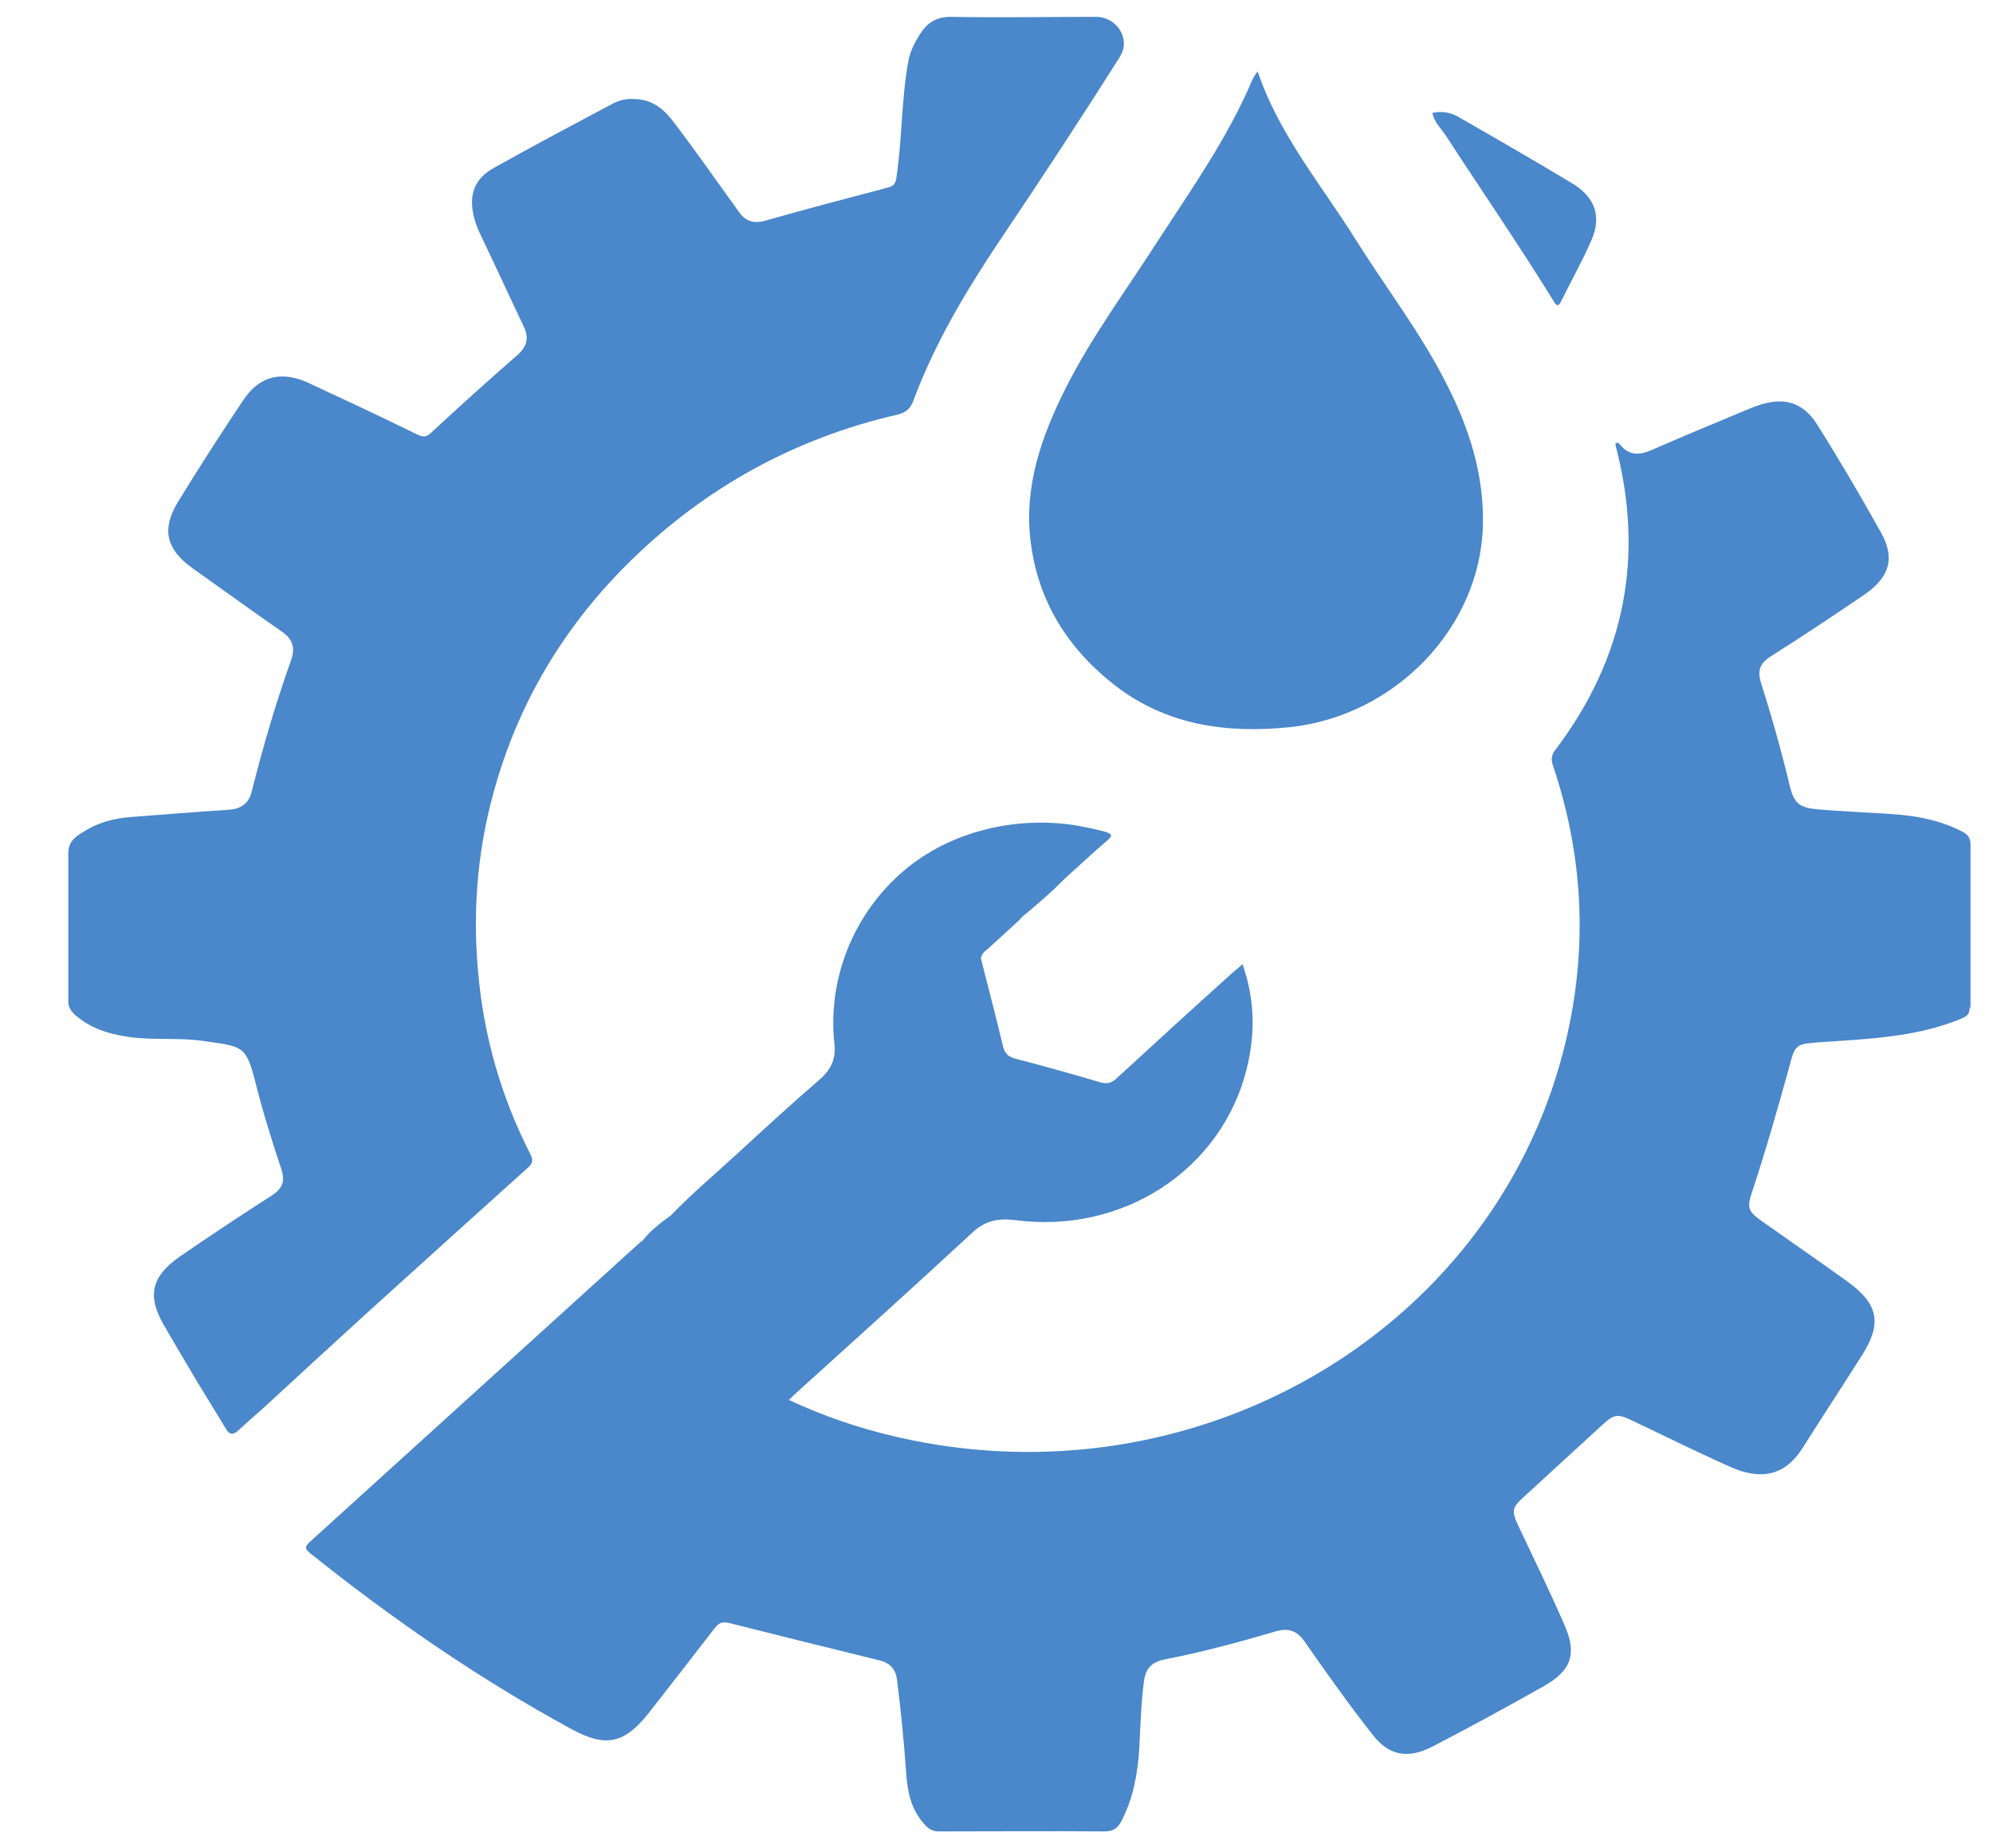
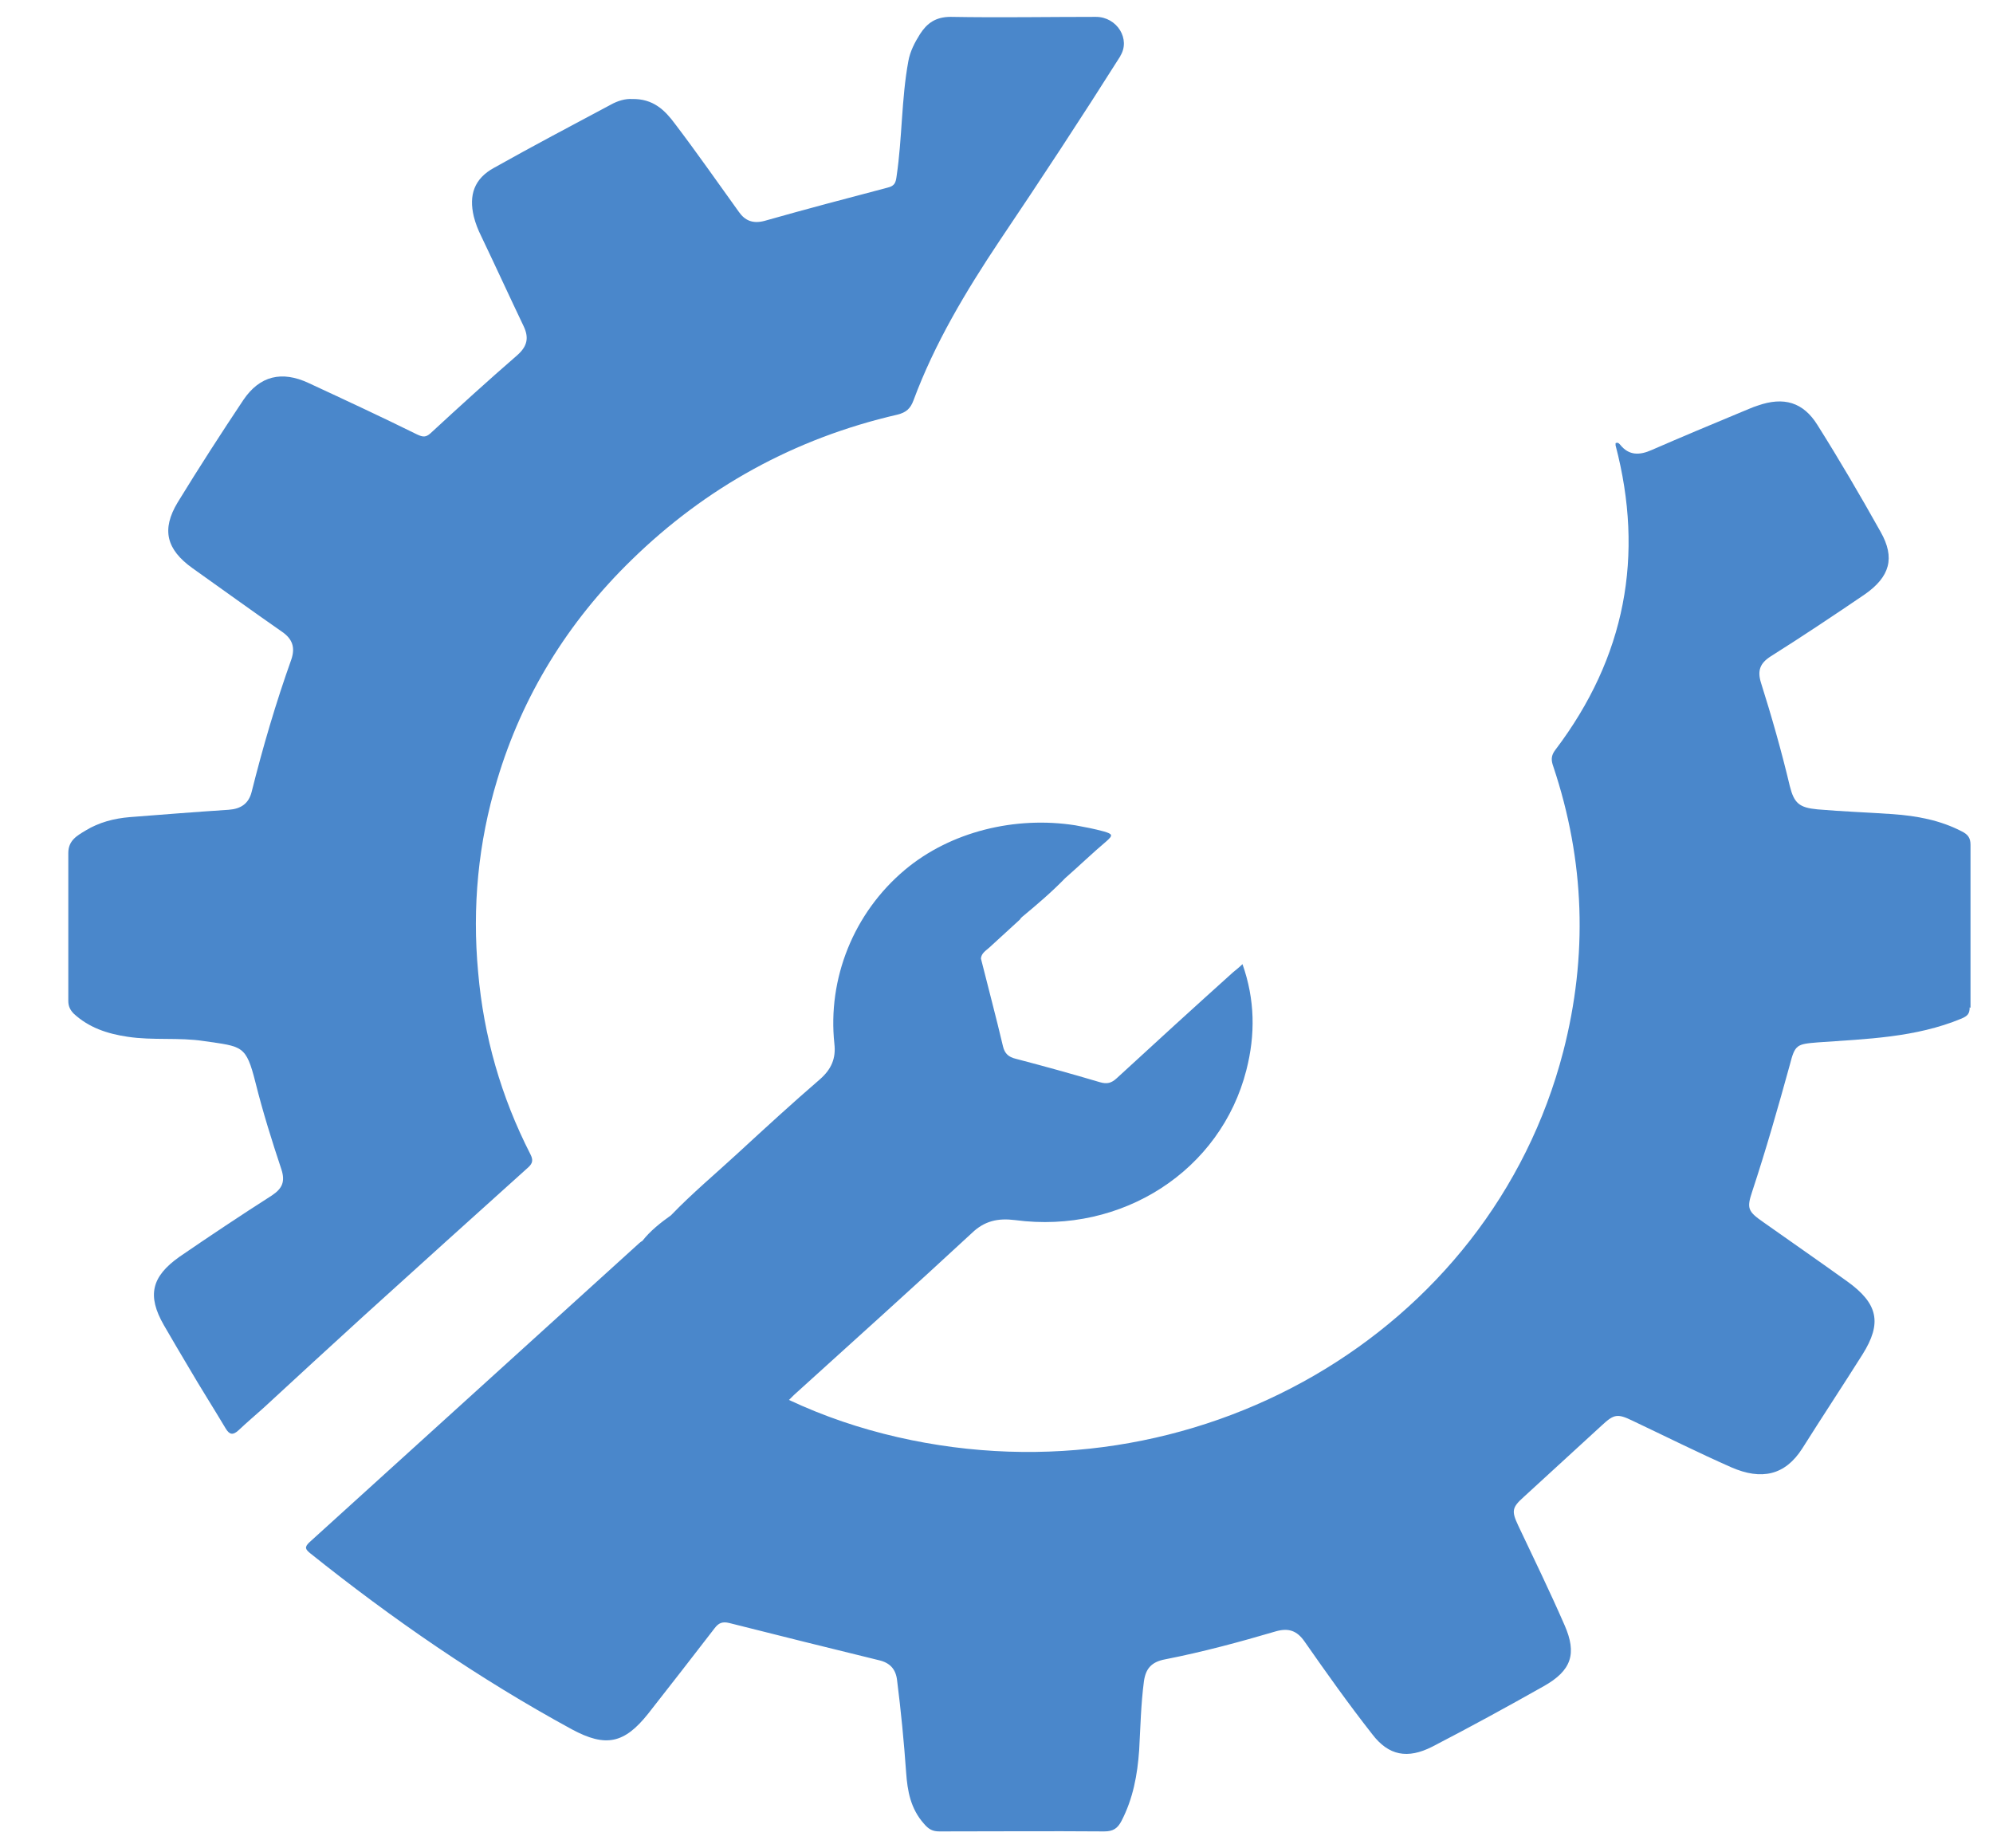
<svg xmlns="http://www.w3.org/2000/svg" id="Layer_1" data-name="Layer 1" viewBox="0 0 46.1 42.74">
  <defs>
    <style>      .cls-1 {        fill: #4a87cb;      }    </style>
  </defs>
  <path class="cls-1" d="M45.56,23.3c0,.15-.05,.2-.19,.26-1.06,.44-2.19,.47-3.32,.55-.49,.04-.53,.05-.65,.52-.27,.98-.55,1.96-.87,2.93-.13,.39-.1,.46,.26,.71,.65,.46,1.3,.91,1.94,1.37,.71,.51,.81,.96,.35,1.69-.46,.73-.93,1.44-1.39,2.17-.4,.63-.95,.74-1.64,.44-.77-.34-1.53-.72-2.29-1.08-.35-.17-.43-.15-.71,.11-.6,.55-1.2,1.1-1.8,1.65-.28,.25-.29,.33-.13,.67,.36,.76,.73,1.52,1.07,2.3,.29,.66,.16,1.05-.48,1.41-.85,.48-1.71,.95-2.58,1.4-.57,.29-1.01,.21-1.39-.29-.55-.7-1.06-1.42-1.57-2.15-.17-.24-.36-.31-.65-.23-.85,.25-1.7,.48-2.57,.65-.32,.06-.45,.22-.49,.51-.07,.53-.08,1.06-.11,1.59-.04,.57-.14,1.12-.41,1.64-.09,.17-.19,.24-.4,.24-1.27-.01-2.54,0-3.81,0-.16,0-.25-.05-.36-.18-.31-.35-.38-.76-.41-1.18-.05-.71-.12-1.43-.21-2.14-.03-.25-.16-.4-.42-.46-1.15-.28-2.31-.57-3.46-.86-.16-.04-.25,0-.34,.12-.51,.66-1.02,1.32-1.54,1.98-.55,.69-.98,.78-1.76,.36-2.15-1.17-4.15-2.55-6.05-4.07-.11-.09-.15-.14-.02-.26,2.55-2.31,5.08-4.61,7.63-6.92,.02-.02,.04-.03,.07-.05,.18-.23,.42-.42,.66-.59,.49-.51,1.03-.96,1.55-1.44,.63-.58,1.25-1.15,1.9-1.71,.26-.23,.37-.48,.33-.82-.16-1.5,.44-3.02,1.63-4.02,1.06-.89,2.56-1.25,3.95-1.03,.22,.04,.43,.08,.65,.14,.21,.06,.22,.09,.06,.23-.32,.27-.63,.57-.95,.85-.31,.32-.65,.61-1,.9-.02,.02-.04,.04-.05,.06-.24,.22-.47,.43-.71,.65-.08,.07-.18,.13-.19,.25,.17,.68,.35,1.35,.51,2.03,.04,.17,.13,.25,.3,.29,.65,.17,1.3,.35,1.94,.54,.17,.05,.27,.02,.39-.09,.89-.82,1.79-1.64,2.69-2.45,.07-.06,.14-.11,.22-.19,.29,.82,.3,1.63,.09,2.45-.59,2.32-2.87,3.8-5.35,3.47-.4-.05-.71,.02-1,.3-1.36,1.26-2.74,2.5-4.12,3.75-.03,.03-.06,.06-.11,.11,.81,.38,1.64,.66,2.51,.86,6.85,1.57,13.71-2.39,15.4-8.92,.57-2.21,.5-4.41-.23-6.59-.05-.14-.06-.25,.05-.39,1.62-2.14,2.06-4.49,1.39-7.04,0-.02,0-.03,0-.05,.06-.03,.09,.02,.11,.04,.2,.25,.45,.24,.72,.12,.69-.3,1.38-.59,2.08-.88,.13-.05,.25-.11,.38-.15,.6-.21,1.05-.08,1.38,.45,.51,.81,.99,1.63,1.46,2.47,.34,.6,.22,1.04-.37,1.45-.72,.49-1.44,.97-2.17,1.43-.25,.16-.31,.33-.23,.6,.25,.79,.48,1.6,.67,2.4,.1,.4,.22,.5,.64,.54,.58,.05,1.16,.07,1.74,.11,.56,.04,1.1,.14,1.6,.4,.14,.07,.2,.15,.2,.31,0,1.26,0,2.51,0,3.77Z" />
  <path class="cls-1" d="M25.92,1.29c-.91,1.44-1.85,2.87-2.8,4.28-.78,1.17-1.5,2.37-1.99,3.69-.07,.19-.17,.28-.37,.33-2.39,.55-4.44,1.69-6.15,3.36-1.48,1.44-2.53,3.15-3.11,5.09-.44,1.45-.58,2.94-.44,4.45,.13,1.48,.53,2.88,1.21,4.21,.06,.12,.06,.2-.05,.3-1.27,1.14-2.54,2.29-3.81,3.44-.78,.71-1.55,1.42-2.32,2.13-.19,.17-.38,.33-.57,.51-.13,.12-.21,.11-.3-.04-.28-.47-.58-.94-.86-1.42-.19-.32-.38-.64-.57-.97-.39-.68-.29-1.12,.36-1.58,.7-.48,1.42-.96,2.14-1.42,.24-.16,.31-.32,.22-.6-.22-.66-.43-1.33-.6-2.01-.22-.87-.3-.83-1.19-.96-.59-.09-1.18-.01-1.77-.1-.47-.07-.89-.21-1.24-.53-.09-.09-.13-.18-.13-.3,0-1.14,0-2.28,0-3.42,0-.29,.2-.4,.4-.52,.31-.19,.66-.28,1.02-.31,.76-.06,1.53-.12,2.29-.17,.28-.02,.46-.14,.53-.41,.26-1.04,.56-2.06,.92-3.07,.09-.27,.03-.47-.22-.64-.69-.48-1.38-.98-2.07-1.47-.6-.43-.72-.89-.34-1.52,.49-.8,1-1.59,1.52-2.37,.38-.56,.89-.68,1.51-.39,.84,.39,1.68,.78,2.51,1.19,.13,.06,.2,.07,.31-.03,.66-.61,1.32-1.21,2-1.8,.24-.21,.28-.41,.15-.68-.33-.69-.65-1.39-.98-2.08-.07-.14-.13-.29-.17-.45-.12-.5,.01-.88,.47-1.13,.89-.5,1.8-.98,2.7-1.46,.16-.09,.34-.14,.49-.13,.49-.01,.76,.26,.99,.57,.51,.67,.99,1.36,1.48,2.04,.14,.2,.32,.28,.59,.21,.95-.27,1.9-.52,2.85-.77,.17-.04,.19-.12,.21-.27,.13-.88,.11-1.78,.27-2.65,.04-.23,.15-.44,.27-.63,.16-.25,.36-.4,.71-.4,1.12,.02,2.24,0,3.36,0,.49,0,.81,.52,.56,.91Z" />
-   <path class="cls-1" d="M34.3,12.16c-.06,2.35-2.02,4.4-4.47,4.66-1.47,.15-2.85-.05-4.03-.96-1.11-.86-1.79-1.96-1.96-3.33-.16-1.28,.25-2.44,.82-3.57,.59-1.17,1.38-2.23,2.09-3.34,.8-1.23,1.65-2.43,2.22-3.78,.03-.06,.07-.12,.12-.19,.49,1.46,1.48,2.63,2.28,3.91,.71,1.13,1.53,2.19,2.12,3.38,.51,1.01,.84,2.07,.81,3.21Z" />
-   <path class="cls-1" d="M36.81,5.56c-.21,.48-.47,.94-.7,1.41-.06,.12-.1,.12-.17,0-.8-1.3-1.67-2.56-2.5-3.84-.11-.16-.26-.3-.31-.52,.25-.05,.46,0,.65,.12,.87,.5,1.74,1,2.6,1.52,.52,.32,.67,.76,.43,1.31Z" />
</svg>